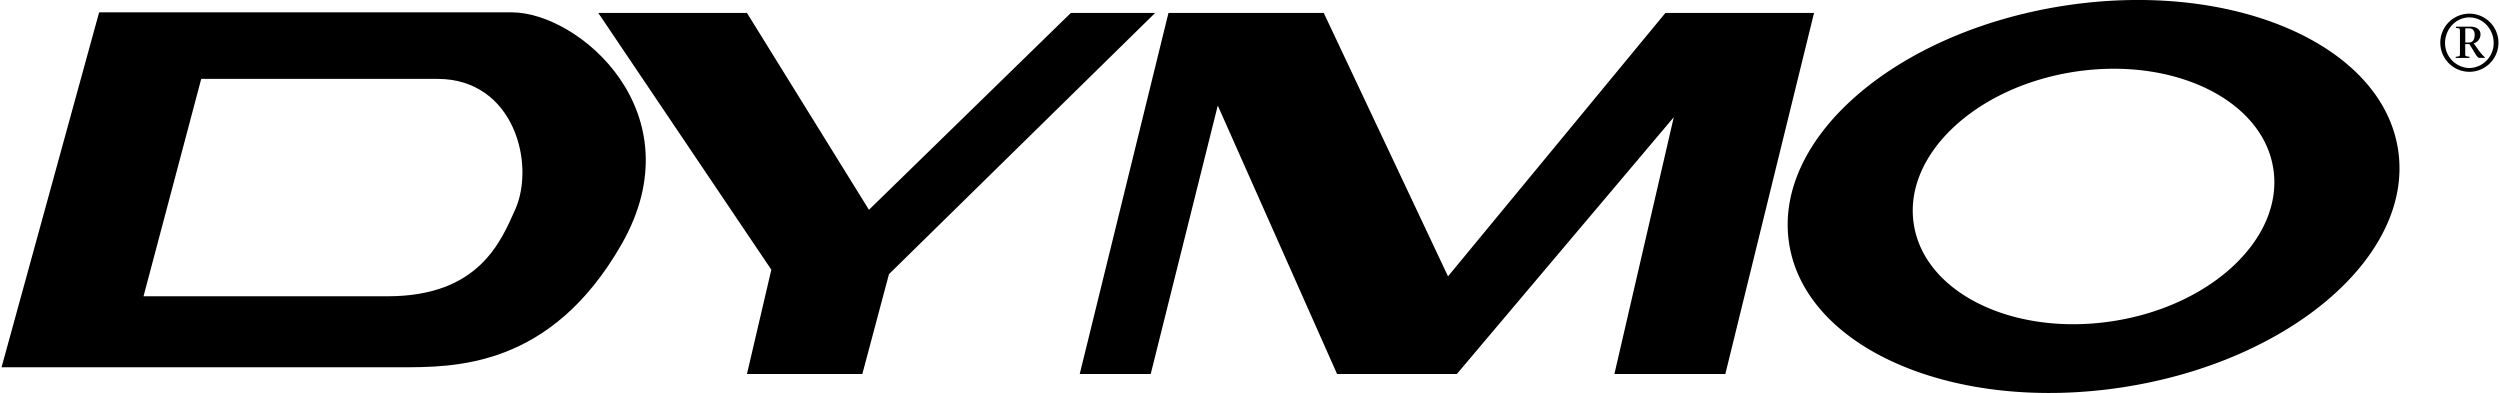
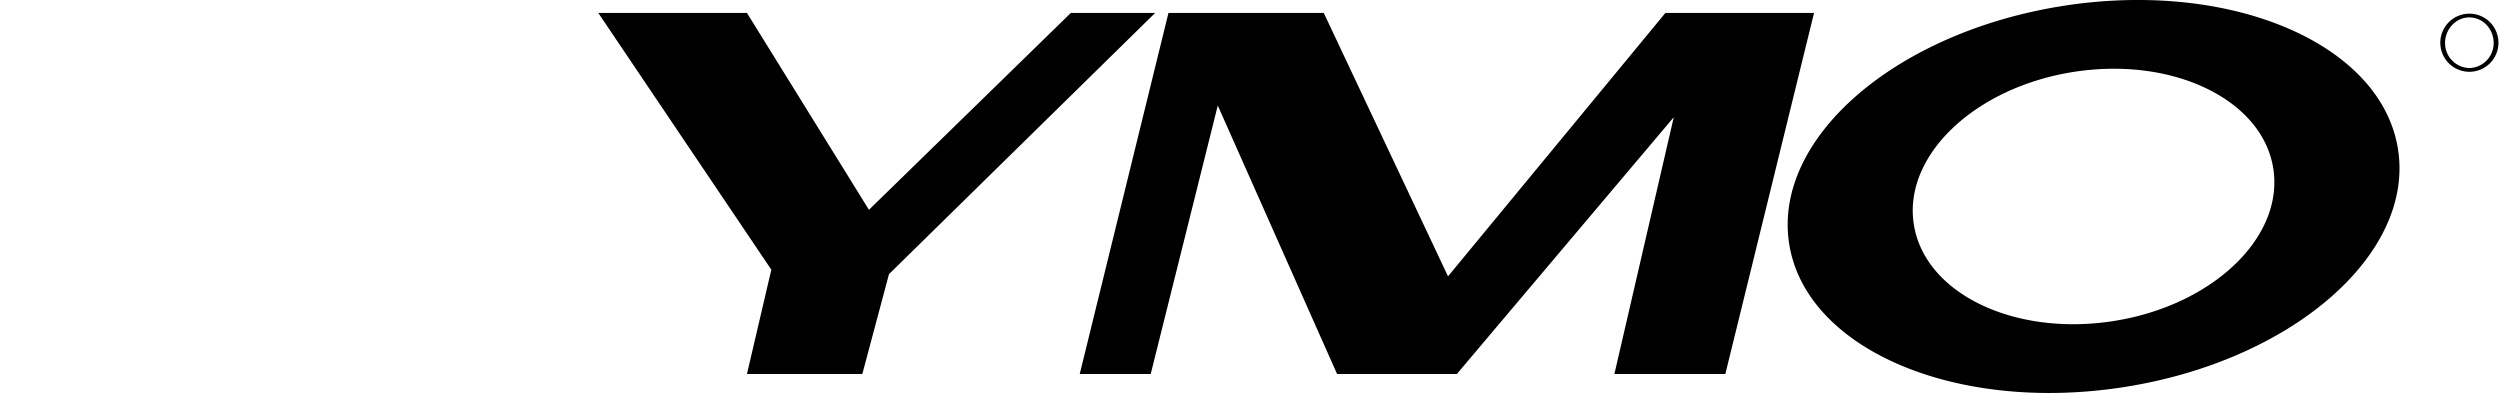
<svg xmlns="http://www.w3.org/2000/svg" width="2500" height="393" viewBox="0 0 58.496 9.207">
-   <path d="M11.953.289H2.286L0 8.604h9.33c1.273 0 3.534.027 5.197-2.884 1.757-3.074-.996-5.431-2.574-5.431zm.078 4.626c-.337.754-.857 2.026-2.988 2.026H3.326l1.352-5.093h5.535c1.793.001 2.3 1.994 1.818 3.067z" />
  <path d="M25.051.303l-4.73 4.612L17.463.303H13.98l4.054 6.015-.571 2.444h2.703l.624-2.339 6.236-6.12zM38.98.303l-5.093 6.171L30.976.303h-3.638l-2.079 8.459h1.663l1.571-6.29 2.795 6.29h2.806l5.082-6.016-1.391 6.016h2.599L42.462.303zM48.322.134c-3.94.61-6.824 3.1-6.444 5.569.381 2.468 3.882 3.977 7.822 3.369 3.939-.607 6.824-3.101 6.444-5.568-.381-2.468-3.882-3.977-7.822-3.37zm1.138 7.39c-2.326.358-4.413-.659-4.661-2.272-.25-1.612 1.436-3.211 3.761-3.57 2.326-.357 4.414.659 4.662 2.272s-1.435 3.212-3.762 3.57zM57.814.32a.681.681 0 1 0 .002 1.362.681.681 0 0 0-.002-1.362zm0 1.274a.585.585 0 0 1-.569-.587c0-.319.25-.599.569-.599.322 0 .57.277.57.599a.584.584 0 0 1-.57.587z" />
-   <path d="M57.916 1.015a.218.218 0 0 0 .16-.208c0-.125-.11-.182-.229-.182H57.5v.029c.096.011.094.009.094.098v.517c0 .053-.015.05-.099.062v.026h.322V1.33c-.084-.012-.099-.009-.099-.062v-.235h.096c.125.187.174.323.238.323h.125v-.014a1.073 1.073 0 0 1-.15-.171l-.111-.156zm-.11-.019h-.087V.663h.083c.073 0 .137.036.137.152-.001.11-.042.181-.133.181z" />
</svg>